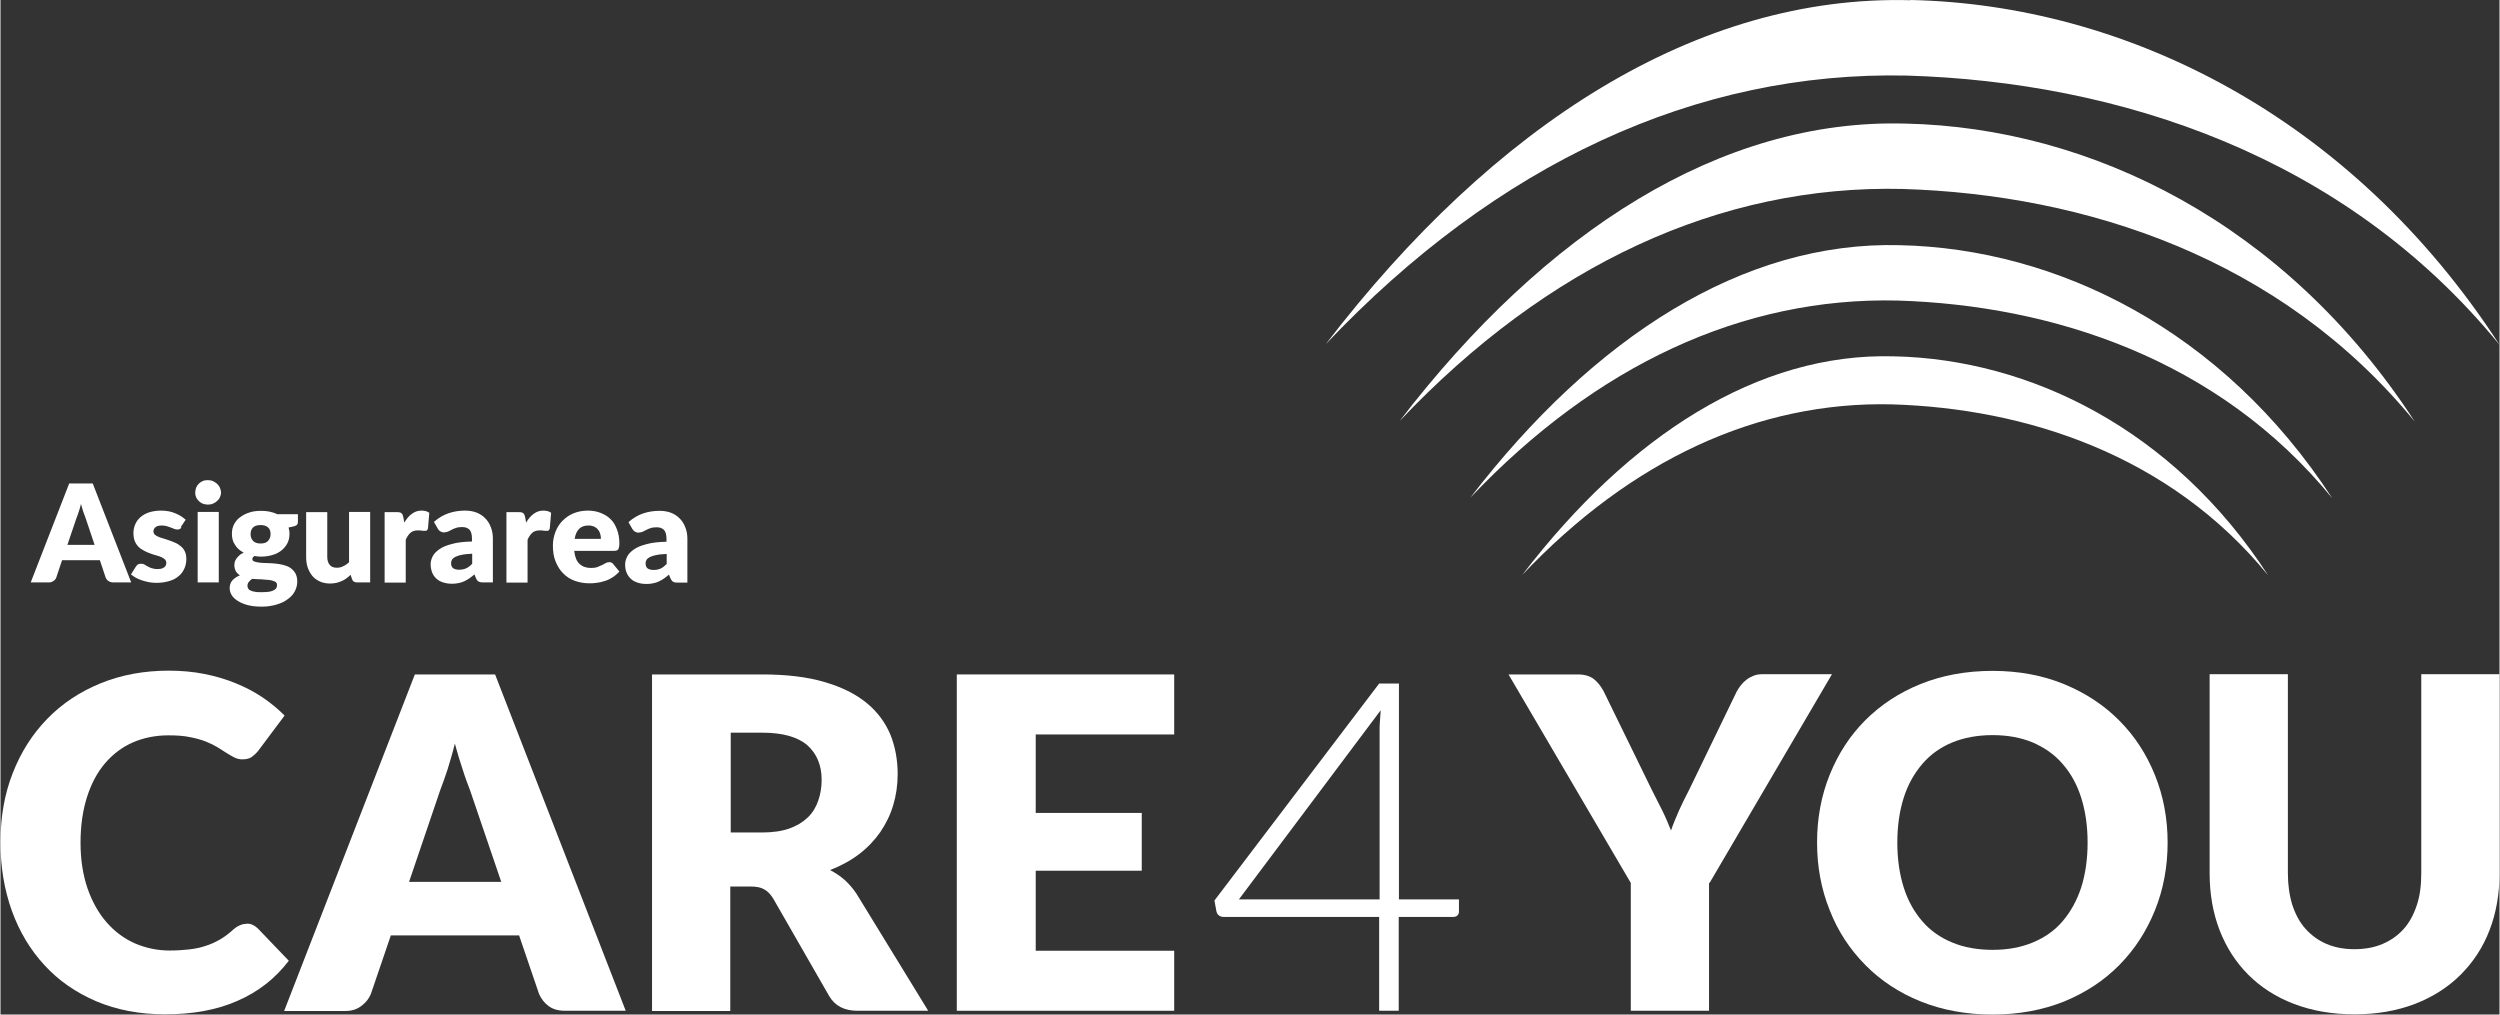
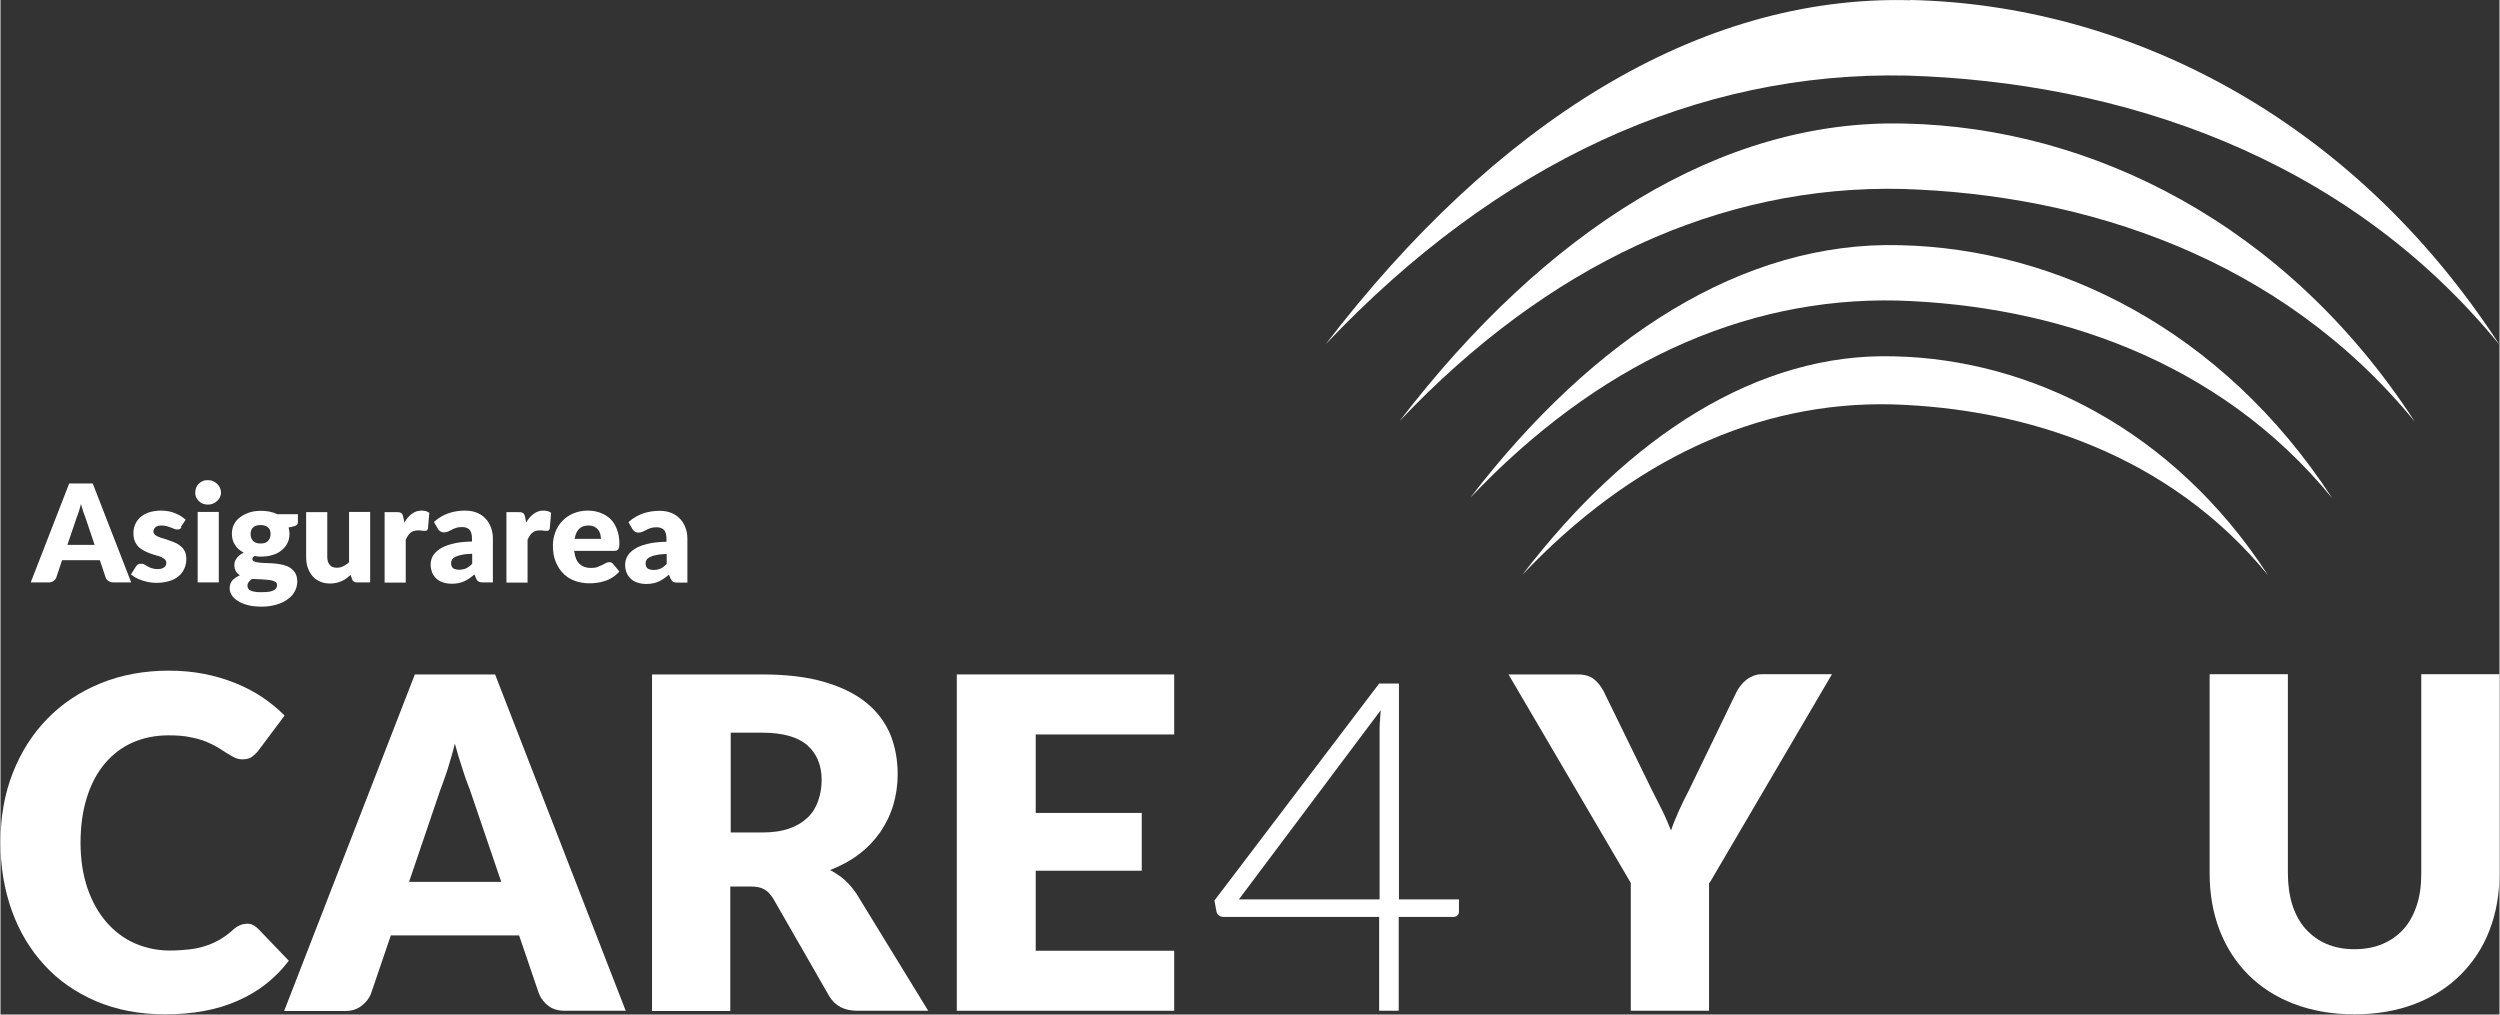
<svg xmlns="http://www.w3.org/2000/svg" xml:space="preserve" width="3.541in" height="1.437in" version="1.1" style="shape-rendering:geometricPrecision; text-rendering:geometricPrecision; image-rendering:optimizeQuality; fill-rule:evenodd; clip-rule:evenodd" viewBox="0 0 112.42 45.64">
  <rect x="0" y="0" width="112.42" height="45.64" fill="#333333" stroke="none" />
  <defs>
    <style type="text/css">
   
    .fil0 {fill:white;fill-rule:nonzero}
   
  </style>
  </defs>
  <g id="Layer_x0020_1">
    <g id="_2558005380080">
      <path class="fil0" d="M11.08 41.55c0.08,0 0.17,0.01 0.25,0.05 0.08,0.03 0.16,0.09 0.24,0.16l1.4 1.46c-0.61,0.8 -1.38,1.4 -2.3,1.8 -0.92,0.41 -2.01,0.61 -3.27,0.61 -1.15,0 -2.18,-0.2 -3.1,-0.59 -0.91,-0.39 -1.69,-0.93 -2.32,-1.62 -0.64,-0.69 -1.13,-1.51 -1.47,-2.45 -0.34,-0.95 -0.51,-1.97 -0.51,-3.08 0,-1.13 0.18,-2.17 0.55,-3.11 0.37,-0.95 0.89,-1.76 1.55,-2.44 0.67,-0.69 1.47,-1.22 2.4,-1.6 0.93,-0.38 1.96,-0.57 3.07,-0.57 0.57,0 1.11,0.05 1.61,0.15 0.5,0.1 0.97,0.24 1.41,0.42 0.44,0.18 0.84,0.39 1.21,0.64 0.37,0.25 0.69,0.52 0.98,0.81l-1.19 1.59c-0.08,0.1 -0.17,0.18 -0.27,0.26 -0.1,0.08 -0.25,0.12 -0.44,0.12 -0.13,0 -0.24,-0.03 -0.35,-0.08 -0.11,-0.06 -0.23,-0.12 -0.35,-0.2 -0.13,-0.08 -0.26,-0.17 -0.41,-0.26 -0.15,-0.09 -0.33,-0.18 -0.53,-0.26 -0.21,-0.08 -0.44,-0.15 -0.72,-0.2 -0.27,-0.06 -0.6,-0.08 -0.97,-0.08 -0.58,0 -1.12,0.11 -1.6,0.32 -0.48,0.21 -0.9,0.53 -1.25,0.94 -0.35,0.41 -0.62,0.92 -0.81,1.52 -0.19,0.6 -0.29,1.28 -0.29,2.05 0,0.78 0.11,1.46 0.32,2.07 0.21,0.6 0.5,1.11 0.86,1.52 0.36,0.41 0.79,0.73 1.27,0.94 0.49,0.21 1.01,0.32 1.56,0.32 0.32,0 0.61,-0.02 0.88,-0.05 0.26,-0.03 0.51,-0.08 0.74,-0.16 0.23,-0.07 0.44,-0.17 0.65,-0.29 0.2,-0.12 0.41,-0.27 0.61,-0.46 0.08,-0.07 0.17,-0.13 0.27,-0.17 0.1,-0.05 0.2,-0.07 0.3,-0.07z" />
      <path class="fil0" d="M22.53 39.68l-1.41 -4.14c-0.1,-0.26 -0.22,-0.57 -0.33,-0.93 -0.12,-0.36 -0.24,-0.74 -0.35,-1.16 -0.1,0.42 -0.22,0.81 -0.33,1.17 -0.12,0.36 -0.23,0.67 -0.33,0.93l-1.4 4.12 4.16 0zm5.6 5.79l-2.73 0c-0.31,0 -0.55,-0.07 -0.74,-0.21 -0.19,-0.14 -0.33,-0.32 -0.43,-0.54l-0.9 -2.64 -5.77 0 -0.9 2.64c-0.08,0.19 -0.21,0.37 -0.41,0.52 -0.2,0.16 -0.44,0.24 -0.74,0.24l-2.75 0 5.88 -15.14 3.61 0 5.88 15.14z" />
      <path class="fil0" d="M34.26 37.45c0.48,0 0.89,-0.06 1.23,-0.18 0.34,-0.12 0.61,-0.29 0.83,-0.5 0.22,-0.21 0.37,-0.47 0.47,-0.76 0.1,-0.29 0.15,-0.6 0.15,-0.93 0,-0.66 -0.22,-1.18 -0.65,-1.56 -0.43,-0.37 -1.11,-0.56 -2.02,-0.56l-1.42 0 0 4.49 1.42 0zm7.48 8.02l-3.19 0c-0.59,0 -1.01,-0.22 -1.27,-0.66l-2.52 -4.39c-0.12,-0.19 -0.25,-0.33 -0.4,-0.41 -0.15,-0.09 -0.35,-0.13 -0.63,-0.13l-0.9 0 0 5.6 -3.52 0 0 -15.14 4.94 0c1.1,0 2.04,0.11 2.81,0.34 0.77,0.22 1.41,0.54 1.9,0.94 0.49,0.4 0.84,0.88 1.07,1.42 0.22,0.55 0.33,1.14 0.33,1.79 0,0.49 -0.07,0.96 -0.2,1.39 -0.13,0.44 -0.33,0.84 -0.58,1.21 -0.26,0.37 -0.57,0.7 -0.95,0.99 -0.38,0.29 -0.82,0.53 -1.31,0.72 0.23,0.12 0.44,0.26 0.65,0.44 0.2,0.18 0.38,0.39 0.54,0.63l3.23 5.27z" />
      <polygon class="fil0" points="46.57,33.04 46.57,36.57 51.34,36.57 51.34,39.17 46.57,39.17 46.57,42.77 52.8,42.77 52.8,45.47 43.02,45.47 43.02,30.34 52.8,30.34 52.8,33.04 " />
      <path class="fil0" d="M62.04 40.46l0 -7.7c0,-0.12 0.01,-0.25 0.02,-0.38 0.01,-0.14 0.02,-0.28 0.03,-0.43l-6.38 8.51 6.32 0zm3.57 0l0 0.54c0,0.08 -0.02,0.14 -0.07,0.18 -0.04,0.05 -0.12,0.07 -0.22,0.07l-2.42 0 0 4.22 -0.88 0 0 -4.22 -6.97 0c-0.1,0 -0.18,-0.02 -0.24,-0.07 -0.06,-0.04 -0.09,-0.1 -0.11,-0.18l-0.09 -0.49 7.41 -9.76 0.89 0 0 9.71 2.7 0z" />
      <path class="fil0" d="M76.86 39.72l0 5.75 -3.52 0 0 -5.75 -5.5 -9.38 3.11 0c0.31,0 0.55,0.07 0.73,0.21 0.18,0.14 0.32,0.33 0.44,0.55l2.15 4.4c0.18,0.35 0.34,0.67 0.49,0.97 0.15,0.3 0.27,0.6 0.39,0.89 0.1,-0.3 0.23,-0.6 0.36,-0.9 0.14,-0.3 0.29,-0.62 0.47,-0.96l2.13 -4.4c0.05,-0.09 0.11,-0.18 0.18,-0.27 0.07,-0.09 0.15,-0.17 0.25,-0.25 0.09,-0.07 0.2,-0.13 0.32,-0.18 0.12,-0.05 0.25,-0.07 0.4,-0.07l3.13 0 -5.5 9.38z" />
-       <path class="fil0" d="M97.49 37.9c0,1.09 -0.19,2.11 -0.57,3.05 -0.38,0.94 -0.91,1.76 -1.6,2.46 -0.69,0.7 -1.51,1.24 -2.48,1.64 -0.97,0.39 -2.05,0.59 -3.23,0.59 -1.18,0 -2.26,-0.2 -3.23,-0.59 -0.97,-0.39 -1.8,-0.94 -2.49,-1.64 -0.69,-0.7 -1.23,-1.51 -1.6,-2.46 -0.38,-0.94 -0.57,-1.96 -0.57,-3.05 0,-1.09 0.19,-2.11 0.57,-3.05 0.38,-0.94 0.91,-1.76 1.6,-2.45 0.69,-0.69 1.52,-1.24 2.49,-1.63 0.97,-0.39 2.05,-0.59 3.23,-0.59 1.18,0 2.26,0.2 3.23,0.6 0.97,0.4 1.8,0.95 2.48,1.64 0.69,0.69 1.22,1.51 1.6,2.45 0.38,0.94 0.57,1.96 0.57,3.04zm-3.6 0c0,-0.75 -0.1,-1.42 -0.29,-2.02 -0.19,-0.6 -0.47,-1.1 -0.84,-1.52 -0.36,-0.42 -0.81,-0.73 -1.34,-0.96 -0.53,-0.22 -1.13,-0.33 -1.8,-0.33 -0.68,0 -1.28,0.11 -1.82,0.33 -0.53,0.22 -0.98,0.54 -1.34,0.96 -0.36,0.42 -0.65,0.92 -0.84,1.52 -0.19,0.6 -0.29,1.27 -0.29,2.02 0,0.76 0.1,1.43 0.29,2.03 0.19,0.6 0.48,1.11 0.84,1.52 0.36,0.42 0.81,0.73 1.34,0.95 0.53,0.22 1.14,0.33 1.82,0.33 0.67,0 1.27,-0.11 1.8,-0.33 0.53,-0.22 0.98,-0.53 1.34,-0.95 0.36,-0.42 0.64,-0.92 0.84,-1.52 0.19,-0.6 0.29,-1.27 0.29,-2.03z" />
      <path class="fil0" d="M105.9 42.7c0.47,0 0.9,-0.08 1.27,-0.24 0.37,-0.16 0.68,-0.38 0.94,-0.67 0.26,-0.29 0.45,-0.65 0.59,-1.07 0.14,-0.42 0.2,-0.89 0.2,-1.43l0 -8.96 3.52 0 0 8.96c0,0.93 -0.15,1.78 -0.45,2.56 -0.3,0.78 -0.74,1.44 -1.3,2 -0.56,0.56 -1.25,1 -2.05,1.31 -0.81,0.31 -1.71,0.47 -2.72,0.47 -1.01,0 -1.92,-0.16 -2.73,-0.47 -0.81,-0.31 -1.49,-0.75 -2.05,-1.31 -0.56,-0.56 -0.99,-1.23 -1.29,-2 -0.3,-0.78 -0.45,-1.63 -0.45,-2.56l0 -8.96 3.52 0 0 8.95c0,0.53 0.07,1.01 0.2,1.43 0.14,0.42 0.33,0.78 0.59,1.07 0.26,0.29 0.57,0.52 0.94,0.68 0.37,0.16 0.79,0.24 1.26,0.24z" />
    </g>
    <path class="fil0" d="M4.23 24.5l-0.41 -1.22c-0.03,-0.08 -0.06,-0.17 -0.1,-0.27 -0.03,-0.11 -0.07,-0.22 -0.1,-0.34 -0.03,0.12 -0.06,0.24 -0.1,0.35 -0.03,0.11 -0.07,0.2 -0.1,0.28l-0.41 1.21 1.22 0zm1.65 1.7l-0.8 0c-0.09,0 -0.16,-0.02 -0.22,-0.06 -0.06,-0.04 -0.1,-0.09 -0.13,-0.16l-0.26 -0.78 -1.7 0 -0.26 0.78c-0.02,0.06 -0.06,0.11 -0.12,0.15 -0.06,0.05 -0.13,0.07 -0.22,0.07l-0.81 0 1.73 -4.45 1.06 0 1.73 4.45zm2.26 -2.48c-0.02,0.04 -0.05,0.07 -0.08,0.08 -0.03,0.02 -0.06,0.02 -0.11,0.02 -0.05,0 -0.09,-0.01 -0.14,-0.03 -0.05,-0.02 -0.09,-0.04 -0.15,-0.06 -0.05,-0.02 -0.11,-0.04 -0.18,-0.06 -0.07,-0.02 -0.14,-0.03 -0.22,-0.03 -0.12,0 -0.21,0.02 -0.28,0.07 -0.06,0.05 -0.1,0.11 -0.1,0.19 0,0.06 0.02,0.11 0.06,0.15 0.04,0.04 0.1,0.07 0.17,0.1 0.07,0.03 0.15,0.06 0.24,0.08 0.09,0.03 0.18,0.06 0.27,0.09 0.09,0.03 0.18,0.07 0.27,0.11 0.09,0.04 0.17,0.1 0.24,0.16 0.07,0.06 0.13,0.14 0.17,0.23 0.04,0.09 0.06,0.2 0.06,0.33 0,0.16 -0.03,0.3 -0.09,0.43 -0.06,0.13 -0.14,0.25 -0.26,0.34 -0.11,0.1 -0.25,0.17 -0.42,0.22 -0.17,0.05 -0.36,0.08 -0.58,0.08 -0.11,0 -0.22,-0.01 -0.33,-0.03 -0.11,-0.02 -0.21,-0.05 -0.31,-0.08 -0.1,-0.03 -0.2,-0.08 -0.28,-0.12 -0.09,-0.05 -0.16,-0.1 -0.22,-0.15l0.22 -0.35c0.02,-0.04 0.06,-0.07 0.09,-0.1 0.04,-0.02 0.09,-0.03 0.15,-0.03 0.05,0 0.11,0.01 0.15,0.04 0.04,0.02 0.09,0.05 0.14,0.08 0.05,0.03 0.11,0.06 0.18,0.08 0.07,0.02 0.15,0.04 0.26,0.04 0.07,0 0.14,-0.01 0.19,-0.02 0.05,-0.02 0.09,-0.04 0.12,-0.06 0.03,-0.03 0.05,-0.06 0.07,-0.09 0.01,-0.03 0.02,-0.07 0.02,-0.1 0,-0.06 -0.02,-0.12 -0.06,-0.16 -0.04,-0.04 -0.1,-0.08 -0.17,-0.11 -0.07,-0.03 -0.15,-0.06 -0.24,-0.08 -0.09,-0.03 -0.18,-0.05 -0.27,-0.09 -0.09,-0.03 -0.18,-0.07 -0.27,-0.12 -0.09,-0.05 -0.17,-0.1 -0.24,-0.17 -0.07,-0.07 -0.13,-0.16 -0.17,-0.26 -0.04,-0.1 -0.06,-0.23 -0.06,-0.37 0,-0.13 0.03,-0.26 0.08,-0.38 0.05,-0.12 0.13,-0.23 0.23,-0.32 0.1,-0.09 0.24,-0.17 0.39,-0.22 0.16,-0.05 0.34,-0.08 0.55,-0.08 0.11,0 0.23,0.01 0.33,0.03 0.11,0.02 0.21,0.05 0.3,0.09 0.09,0.04 0.18,0.08 0.26,0.13 0.08,0.05 0.15,0.11 0.21,0.16l-0.22 0.33zm1.68 -0.69l0 3.17 -0.95 0 0 -3.17 0.95 0zm0.1 -0.87c0,0.08 -0.02,0.15 -0.05,0.21 -0.03,0.07 -0.07,0.12 -0.13,0.17 -0.05,0.05 -0.11,0.09 -0.19,0.12 -0.07,0.03 -0.15,0.04 -0.23,0.04 -0.08,0 -0.15,-0.02 -0.22,-0.04 -0.07,-0.03 -0.13,-0.07 -0.18,-0.12 -0.05,-0.05 -0.09,-0.11 -0.12,-0.17 -0.03,-0.07 -0.04,-0.14 -0.04,-0.21 0,-0.08 0.02,-0.15 0.04,-0.22 0.03,-0.07 0.07,-0.13 0.12,-0.18 0.05,-0.05 0.11,-0.09 0.18,-0.12 0.07,-0.03 0.14,-0.04 0.22,-0.04 0.08,0 0.16,0.01 0.23,0.04 0.07,0.03 0.13,0.07 0.19,0.12 0.05,0.05 0.1,0.11 0.13,0.18 0.03,0.07 0.05,0.14 0.05,0.22zm1.78 2.29c0.16,0 0.27,-0.04 0.34,-0.12 0.07,-0.08 0.11,-0.18 0.11,-0.3 0,-0.13 -0.03,-0.23 -0.11,-0.3 -0.07,-0.07 -0.19,-0.11 -0.34,-0.11 -0.16,0 -0.27,0.04 -0.34,0.11 -0.07,0.07 -0.11,0.17 -0.11,0.3 0,0.06 0.01,0.12 0.03,0.17 0.02,0.05 0.04,0.09 0.08,0.13 0.04,0.04 0.08,0.07 0.14,0.09 0.06,0.02 0.12,0.03 0.2,0.03zm0.74 1.87c0,-0.08 -0.03,-0.13 -0.1,-0.16 -0.07,-0.03 -0.16,-0.06 -0.26,-0.07 -0.11,-0.01 -0.23,-0.02 -0.36,-0.03 -0.13,-0 -0.27,-0.01 -0.4,-0.02 -0.06,0.04 -0.11,0.09 -0.15,0.14 -0.04,0.05 -0.06,0.11 -0.06,0.17 0,0.04 0.01,0.09 0.03,0.12 0.02,0.04 0.05,0.07 0.1,0.09 0.05,0.03 0.12,0.05 0.2,0.06 0.08,0.02 0.19,0.02 0.31,0.02 0.14,0 0.25,-0.01 0.34,-0.02 0.09,-0.02 0.16,-0.04 0.21,-0.07 0.05,-0.03 0.09,-0.06 0.11,-0.1 0.02,-0.04 0.03,-0.08 0.03,-0.13zm0.94 -3.19l0 0.35c0,0.05 -0.01,0.09 -0.04,0.13 -0.03,0.03 -0.08,0.05 -0.15,0.07l-0.23 0.05c0.01,0.05 0.02,0.09 0.03,0.14 0.01,0.05 0.01,0.1 0.01,0.15 0,0.16 -0.03,0.3 -0.1,0.43 -0.07,0.13 -0.16,0.23 -0.27,0.32 -0.12,0.09 -0.25,0.16 -0.41,0.2 -0.16,0.05 -0.33,0.07 -0.51,0.07 -0.05,0 -0.1,-0 -0.14,-0.01 -0.05,-0 -0.09,-0.01 -0.14,-0.02 -0.07,0.04 -0.1,0.09 -0.1,0.14 0,0.05 0.03,0.09 0.09,0.11 0.06,0.02 0.13,0.04 0.23,0.05 0.09,0.01 0.2,0.02 0.32,0.02 0.12,0 0.24,0.01 0.37,0.02 0.12,0.01 0.25,0.03 0.37,0.06 0.12,0.03 0.23,0.07 0.32,0.13 0.09,0.06 0.17,0.14 0.23,0.24 0.06,0.1 0.09,0.23 0.09,0.38 0,0.14 -0.03,0.28 -0.1,0.42 -0.07,0.14 -0.17,0.26 -0.31,0.36 -0.14,0.11 -0.3,0.19 -0.5,0.25 -0.2,0.06 -0.42,0.1 -0.67,0.1 -0.25,0 -0.46,-0.02 -0.65,-0.07 -0.18,-0.05 -0.33,-0.11 -0.45,-0.19 -0.12,-0.08 -0.21,-0.16 -0.27,-0.26 -0.06,-0.1 -0.09,-0.2 -0.09,-0.31 0,-0.14 0.04,-0.26 0.12,-0.35 0.08,-0.09 0.2,-0.17 0.34,-0.23 -0.08,-0.05 -0.14,-0.11 -0.18,-0.18 -0.04,-0.07 -0.07,-0.17 -0.07,-0.28 0,-0.05 0.01,-0.1 0.02,-0.15 0.02,-0.05 0.04,-0.1 0.08,-0.15 0.04,-0.05 0.08,-0.1 0.13,-0.14 0.05,-0.05 0.12,-0.08 0.19,-0.12 -0.17,-0.09 -0.3,-0.2 -0.39,-0.35 -0.1,-0.14 -0.14,-0.31 -0.14,-0.5 0,-0.16 0.03,-0.3 0.1,-0.43 0.07,-0.13 0.16,-0.24 0.28,-0.32 0.12,-0.09 0.26,-0.16 0.42,-0.21 0.16,-0.05 0.33,-0.07 0.52,-0.07 0.27,0 0.51,0.05 0.72,0.15l0.96 0zm3.25 -0.1l0 3.17 -0.59 0c-0.12,0 -0.2,-0.05 -0.23,-0.16l-0.06 -0.18c-0.06,0.06 -0.13,0.11 -0.19,0.16 -0.07,0.05 -0.14,0.09 -0.21,0.12 -0.07,0.03 -0.16,0.06 -0.24,0.08 -0.09,0.02 -0.18,0.03 -0.28,0.03 -0.17,0 -0.33,-0.03 -0.46,-0.09 -0.13,-0.06 -0.25,-0.14 -0.34,-0.25 -0.09,-0.11 -0.16,-0.24 -0.21,-0.38 -0.05,-0.15 -0.07,-0.31 -0.07,-0.48l0 -2.01 0.95 0 0 2.01c0,0.16 0.04,0.28 0.11,0.36 0.07,0.09 0.18,0.13 0.32,0.13 0.1,0 0.2,-0.02 0.29,-0.07 0.09,-0.04 0.18,-0.1 0.26,-0.18l0 -2.26 0.95 0zm1.53 0.49c0.1,-0.17 0.21,-0.31 0.34,-0.4 0.13,-0.1 0.27,-0.15 0.44,-0.15 0.14,0 0.26,0.03 0.35,0.1l-0.06 0.7c-0.01,0.04 -0.03,0.08 -0.05,0.09 -0.02,0.02 -0.06,0.02 -0.1,0.02 -0.02,0 -0.04,-0 -0.06,-0 -0.03,-0 -0.05,-0.01 -0.08,-0.01 -0.03,-0 -0.06,-0.01 -0.09,-0.01 -0.03,-0 -0.06,-0 -0.08,-0 -0.14,0 -0.25,0.04 -0.33,0.11 -0.08,0.07 -0.15,0.18 -0.21,0.31l0 1.93 -0.95 0 0 -3.17 0.56 0c0.05,0 0.09,0 0.12,0.01 0.03,0.01 0.06,0.02 0.08,0.04 0.02,0.02 0.04,0.04 0.05,0.07 0.01,0.03 0.02,0.06 0.03,0.1l0.05 0.27zm3.06 1.39c-0.19,0.01 -0.35,0.02 -0.47,0.05 -0.12,0.02 -0.22,0.06 -0.29,0.09 -0.07,0.04 -0.12,0.08 -0.15,0.13 -0.03,0.05 -0.04,0.1 -0.04,0.15 0,0.11 0.03,0.18 0.09,0.23 0.06,0.04 0.15,0.07 0.26,0.07 0.12,0 0.23,-0.02 0.32,-0.06 0.09,-0.04 0.19,-0.11 0.28,-0.21l0 -0.44zm-1.71 -1.44c0.19,-0.17 0.41,-0.3 0.64,-0.38 0.23,-0.08 0.48,-0.12 0.75,-0.12 0.19,0 0.37,0.03 0.52,0.09 0.15,0.06 0.29,0.15 0.39,0.26 0.11,0.11 0.19,0.24 0.25,0.4 0.06,0.15 0.09,0.32 0.09,0.5l0 1.98 -0.44 0c-0.09,0 -0.16,-0.01 -0.2,-0.04 -0.05,-0.02 -0.09,-0.08 -0.12,-0.15l-0.07 -0.17c-0.08,0.07 -0.16,0.13 -0.23,0.18 -0.07,0.05 -0.15,0.09 -0.23,0.13 -0.08,0.04 -0.16,0.06 -0.25,0.08 -0.09,0.02 -0.19,0.03 -0.3,0.03 -0.15,0 -0.28,-0.02 -0.4,-0.06 -0.12,-0.04 -0.22,-0.09 -0.3,-0.17 -0.08,-0.07 -0.15,-0.17 -0.19,-0.27 -0.04,-0.11 -0.07,-0.23 -0.07,-0.38 0,-0.11 0.03,-0.23 0.09,-0.35 0.06,-0.12 0.16,-0.22 0.3,-0.32 0.14,-0.1 0.33,-0.18 0.57,-0.24 0.24,-0.07 0.54,-0.1 0.9,-0.11l0 -0.13c0,-0.19 -0.04,-0.32 -0.11,-0.4 -0.08,-0.08 -0.19,-0.12 -0.33,-0.12 -0.11,0 -0.2,0.01 -0.28,0.04 -0.07,0.02 -0.14,0.05 -0.19,0.08 -0.06,0.03 -0.11,0.06 -0.16,0.08 -0.05,0.02 -0.12,0.04 -0.19,0.04 -0.07,0 -0.12,-0.02 -0.17,-0.05 -0.05,-0.03 -0.08,-0.07 -0.11,-0.12l-0.17 -0.3zm4.13 0.05c0.1,-0.17 0.21,-0.31 0.34,-0.4 0.13,-0.1 0.27,-0.15 0.44,-0.15 0.14,0 0.26,0.03 0.35,0.1l-0.06 0.7c-0.01,0.04 -0.03,0.08 -0.05,0.09 -0.02,0.02 -0.06,0.02 -0.1,0.02 -0.02,0 -0.04,-0 -0.06,-0 -0.03,-0 -0.05,-0.01 -0.08,-0.01 -0.03,-0 -0.06,-0.01 -0.09,-0.01 -0.03,-0 -0.06,-0 -0.08,-0 -0.14,0 -0.25,0.04 -0.33,0.11 -0.08,0.07 -0.15,0.18 -0.21,0.31l0 1.93 -0.95 0 0 -3.17 0.56 0c0.05,0 0.09,0 0.12,0.01 0.03,0.01 0.06,0.02 0.08,0.04 0.02,0.02 0.04,0.04 0.05,0.07 0.01,0.03 0.02,0.06 0.03,0.1l0.05 0.27zm3.37 0.72c0,-0.08 -0.01,-0.15 -0.03,-0.22 -0.02,-0.07 -0.05,-0.14 -0.1,-0.19 -0.04,-0.06 -0.1,-0.1 -0.17,-0.14 -0.07,-0.03 -0.16,-0.05 -0.26,-0.05 -0.18,0 -0.32,0.05 -0.42,0.15 -0.1,0.1 -0.17,0.25 -0.2,0.45l1.18 0zm-1.2 0.55c0.03,0.27 0.11,0.46 0.24,0.58 0.13,0.12 0.3,0.18 0.51,0.18 0.11,0 0.21,-0.01 0.29,-0.04 0.08,-0.03 0.15,-0.06 0.21,-0.09 0.06,-0.03 0.12,-0.06 0.17,-0.09 0.05,-0.03 0.11,-0.04 0.16,-0.04 0.08,0 0.13,0.03 0.17,0.08l0.28 0.34c-0.1,0.11 -0.2,0.2 -0.32,0.27 -0.11,0.07 -0.23,0.13 -0.35,0.16 -0.12,0.04 -0.24,0.07 -0.36,0.08 -0.12,0.02 -0.23,0.02 -0.34,0.02 -0.22,0 -0.43,-0.04 -0.63,-0.11 -0.2,-0.07 -0.37,-0.18 -0.51,-0.32 -0.15,-0.14 -0.26,-0.32 -0.35,-0.53 -0.09,-0.21 -0.13,-0.46 -0.13,-0.74 0,-0.21 0.04,-0.41 0.11,-0.6 0.07,-0.19 0.18,-0.36 0.31,-0.5 0.14,-0.14 0.3,-0.26 0.49,-0.34 0.19,-0.08 0.41,-0.13 0.65,-0.13 0.21,0 0.4,0.03 0.58,0.1 0.18,0.07 0.33,0.16 0.45,0.28 0.13,0.12 0.22,0.28 0.29,0.46 0.07,0.18 0.11,0.39 0.11,0.61 0,0.07 -0,0.13 -0.01,0.17 -0.01,0.04 -0.02,0.08 -0.03,0.11 -0.02,0.03 -0.04,0.04 -0.07,0.06 -0.03,0.01 -0.06,0.02 -0.11,0.02l-1.83 0zm4.16 0.13c-0.19,0.01 -0.35,0.02 -0.47,0.05 -0.12,0.02 -0.22,0.06 -0.29,0.09 -0.07,0.04 -0.12,0.08 -0.15,0.13 -0.03,0.05 -0.04,0.1 -0.04,0.15 0,0.11 0.03,0.18 0.09,0.23 0.06,0.04 0.15,0.07 0.26,0.07 0.12,0 0.23,-0.02 0.32,-0.06 0.09,-0.04 0.18,-0.11 0.28,-0.21l0 -0.44zm-1.71 -1.44c0.19,-0.17 0.41,-0.3 0.64,-0.38 0.23,-0.08 0.48,-0.12 0.75,-0.12 0.19,0 0.37,0.03 0.52,0.09 0.15,0.06 0.29,0.15 0.39,0.26 0.11,0.11 0.19,0.24 0.25,0.4 0.06,0.15 0.09,0.32 0.09,0.5l0 1.98 -0.44 0c-0.09,0 -0.16,-0.01 -0.2,-0.04 -0.05,-0.02 -0.08,-0.08 -0.12,-0.15l-0.07 -0.17c-0.08,0.07 -0.16,0.13 -0.23,0.18 -0.07,0.05 -0.15,0.09 -0.23,0.13 -0.08,0.04 -0.16,0.06 -0.25,0.08 -0.09,0.02 -0.19,0.03 -0.3,0.03 -0.15,0 -0.28,-0.02 -0.4,-0.06 -0.12,-0.04 -0.22,-0.09 -0.3,-0.17 -0.08,-0.07 -0.15,-0.17 -0.19,-0.27 -0.05,-0.11 -0.07,-0.23 -0.07,-0.38 0,-0.11 0.03,-0.23 0.09,-0.35 0.06,-0.12 0.16,-0.22 0.3,-0.32 0.14,-0.1 0.33,-0.18 0.57,-0.24 0.24,-0.07 0.54,-0.1 0.9,-0.11l0 -0.13c0,-0.19 -0.04,-0.32 -0.11,-0.4 -0.08,-0.08 -0.19,-0.12 -0.33,-0.12 -0.11,0 -0.2,0.01 -0.28,0.04 -0.07,0.02 -0.14,0.05 -0.19,0.08 -0.06,0.03 -0.11,0.06 -0.16,0.08 -0.05,0.02 -0.12,0.04 -0.19,0.04 -0.07,0 -0.12,-0.02 -0.17,-0.05 -0.04,-0.03 -0.08,-0.07 -0.11,-0.12l-0.17 -0.3z" />
    <g id="_2558005395008">
      <path class="fil0" d="M85.17 16.03c-6.09,-0.17 -11.9,3.55 -16.71,9.83 4.89,-5.16 10.58,-7.81 16.62,-7.67 6.02,0.18 12.5,2.26 16.93,7.69 -4.26,-6.57 -10.72,-9.72 -16.83,-9.85z" />
      <path class="fil0" d="M85.45 11.03c-7.04,-0.19 -13.76,4.11 -19.33,11.36 5.65,-5.96 12.24,-9.03 19.21,-8.87 6.96,0.21 14.45,2.62 19.57,8.9 -4.93,-7.59 -12.4,-11.24 -19.46,-11.39z" />
      <path class="fil0" d="M85.69 5.56c-8.29,-0.23 -16.2,4.84 -22.75,13.38 6.65,-7.02 14.41,-10.63 22.62,-10.44 8.2,0.25 17.01,3.08 23.05,10.47 -5.8,-8.94 -14.6,-13.23 -22.91,-13.41z" />
      <path class="fil0" d="M85.93 0.01c-9.59,-0.26 -18.74,5.59 -26.31,15.47 7.69,-8.12 16.66,-12.29 26.15,-12.08 9.48,0.29 19.67,3.56 26.65,12.11 -6.71,-10.34 -16.88,-15.3 -26.49,-15.51z" />
    </g>
  </g>
</svg>